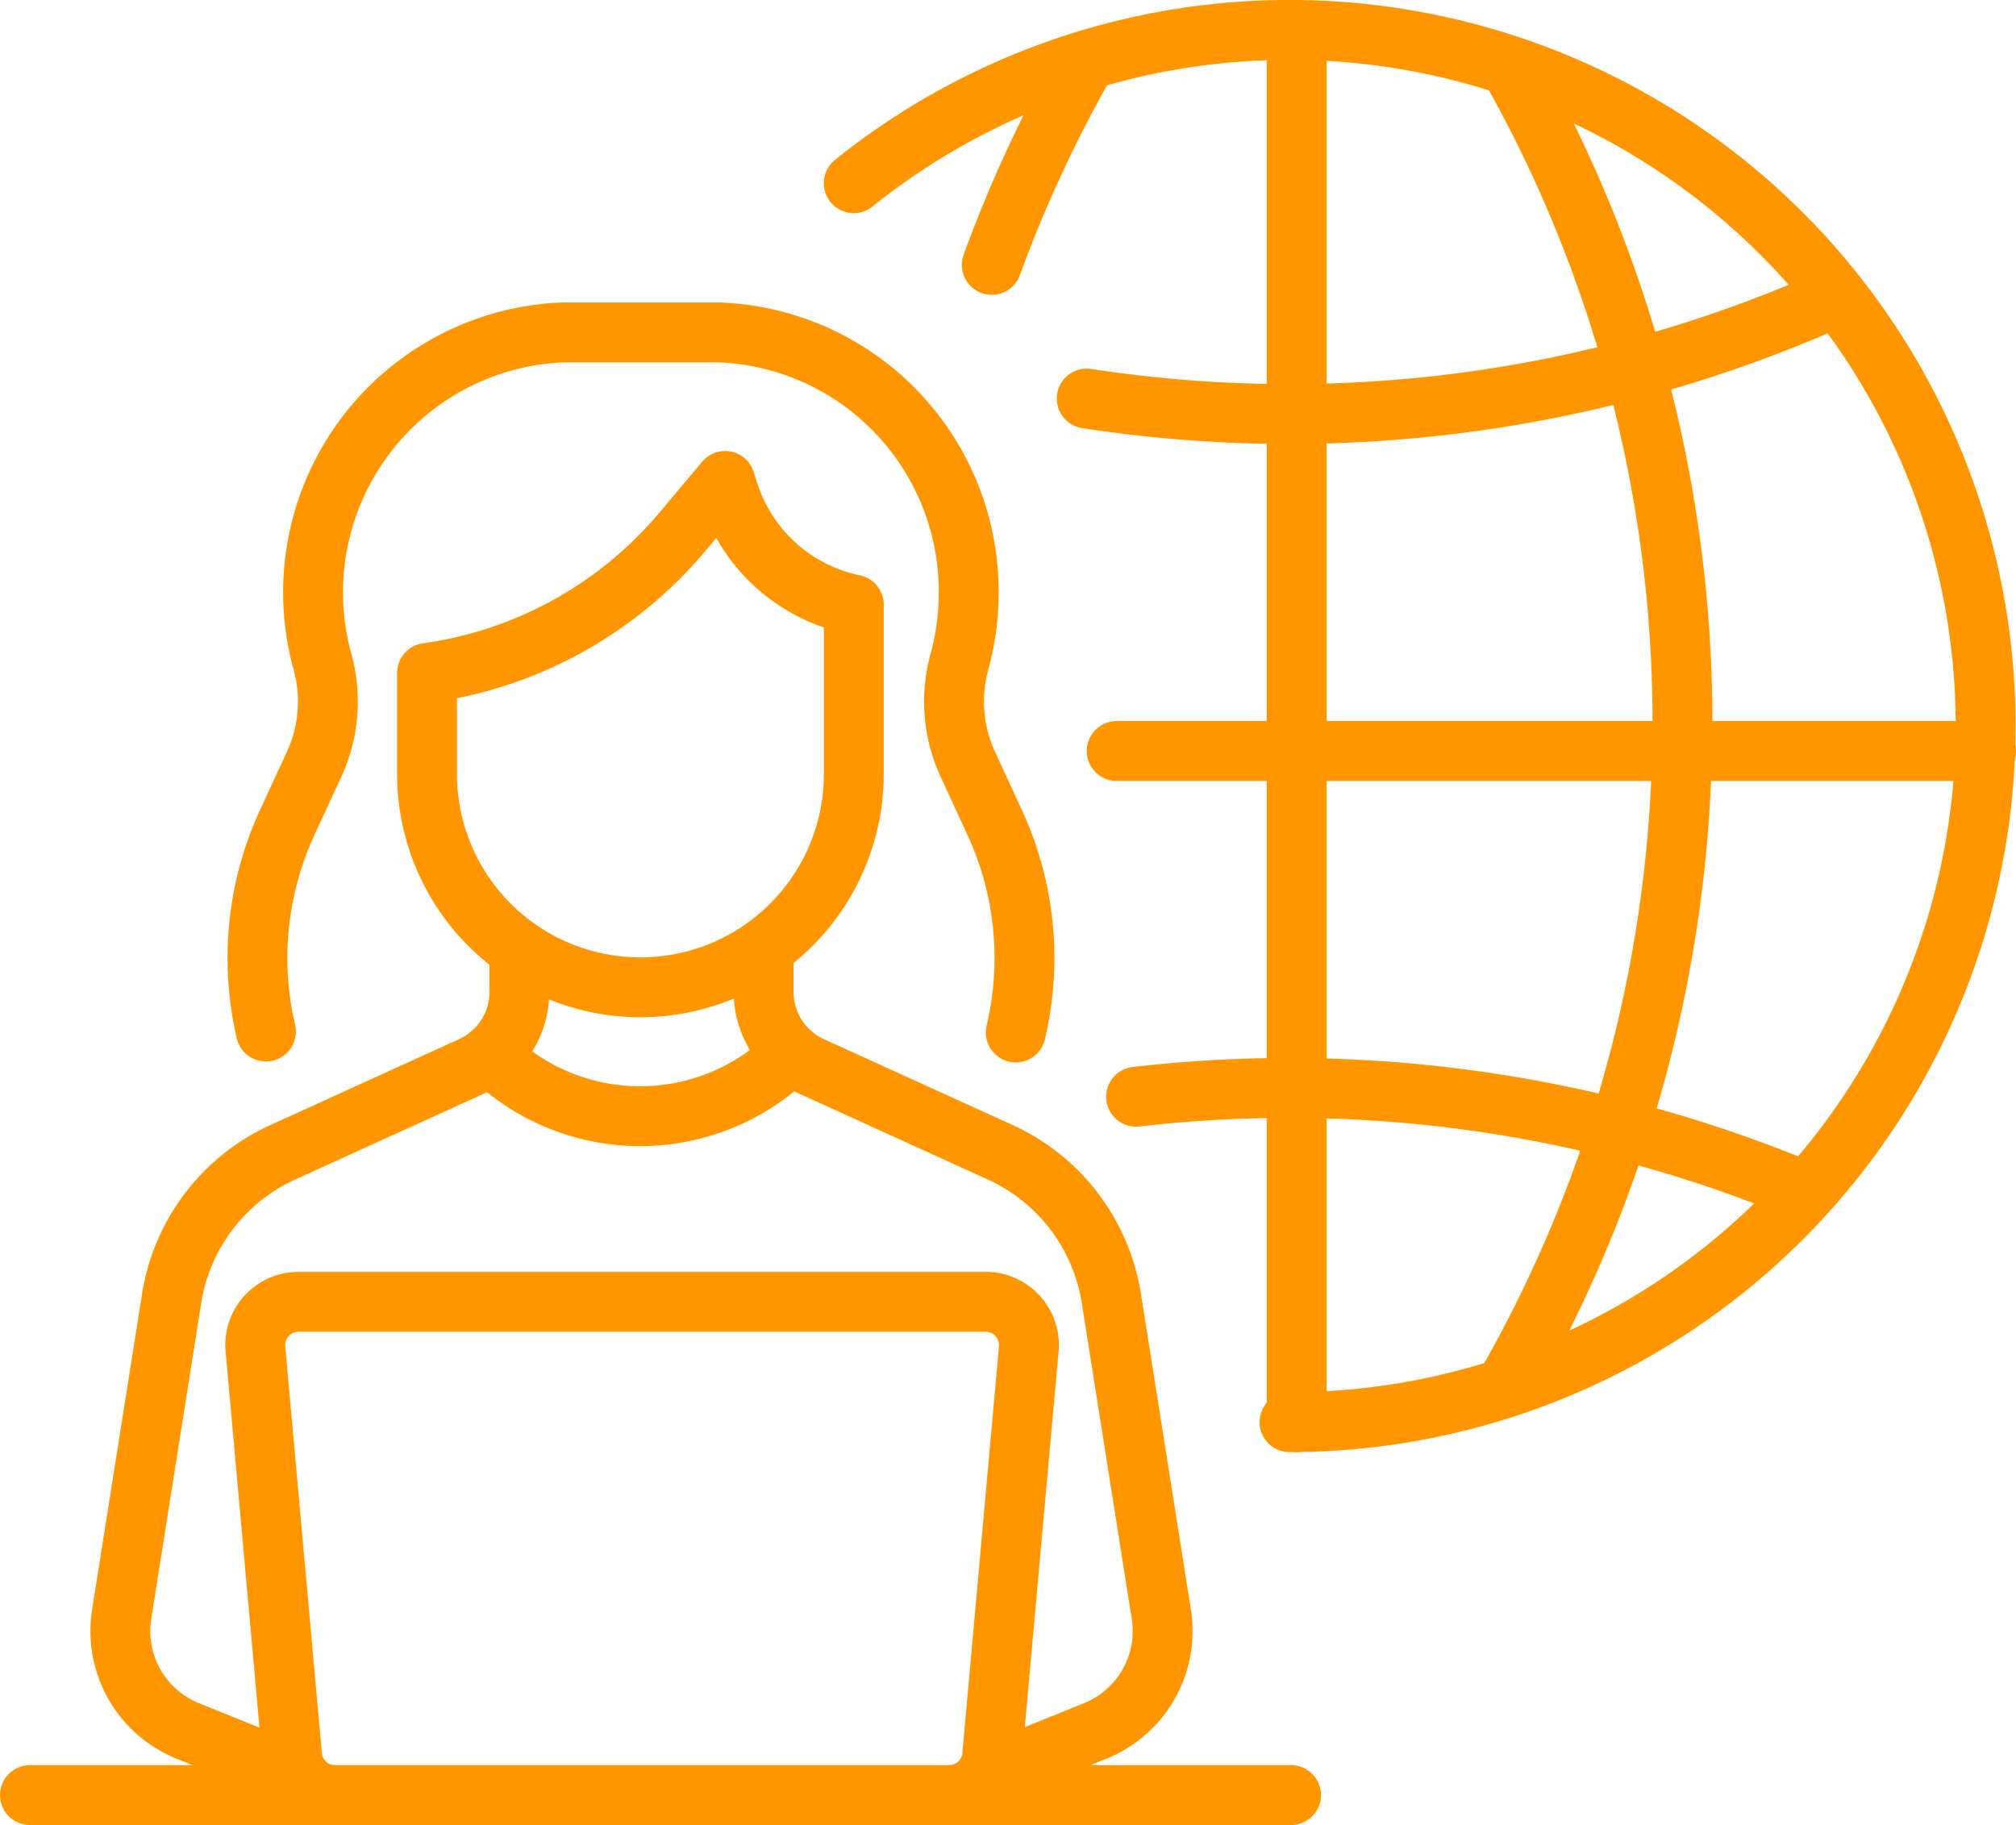
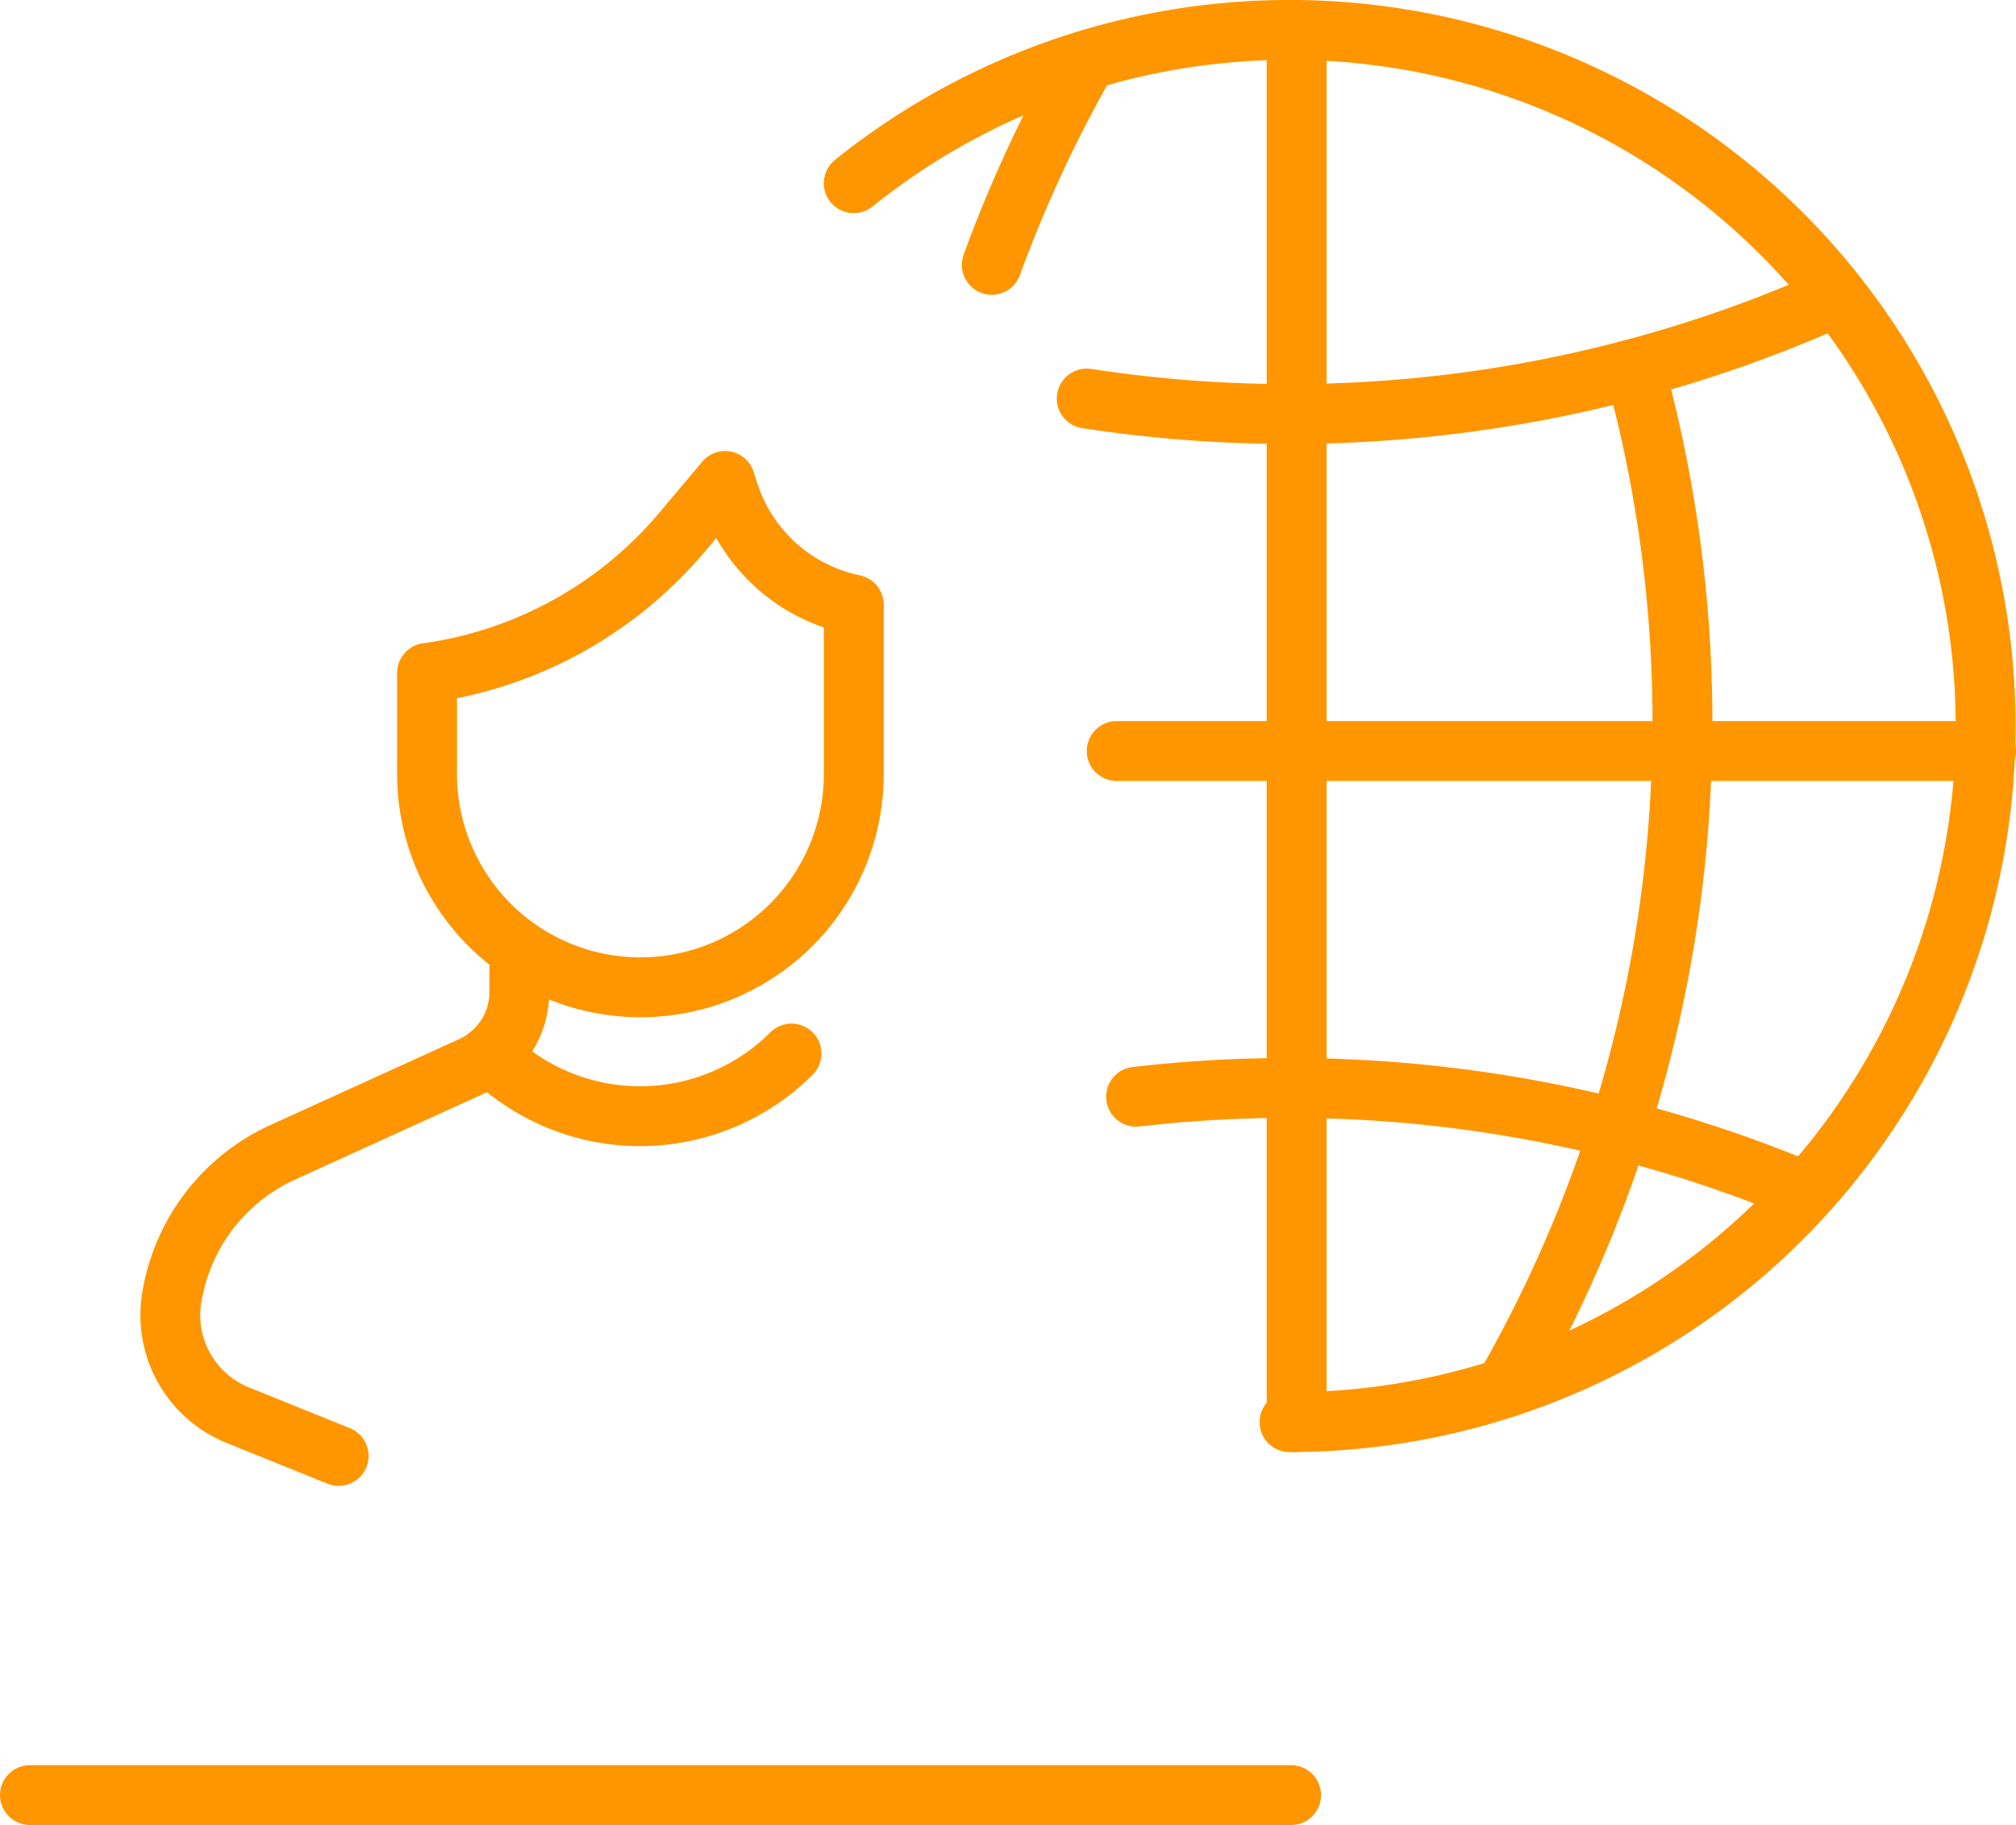
<svg xmlns="http://www.w3.org/2000/svg" width="50.513" height="45.725" viewBox="0 0 50.513 45.725">
  <g id="Group_101" data-name="Group 101" transform="translate(0.75 0.75)">
    <line id="Line_31" data-name="Line 31" x2="31.599" transform="translate(0 44.225)" fill="none" stroke="#ff9600" stroke-linecap="round" stroke-linejoin="round" stroke-width="1.5" />
-     <path id="Path_1988" data-name="Path 1988" d="M48.067,236.438a1.084,1.084,0,0,0,1.079-.986l.917-10.192a1.083,1.083,0,0,0-1.079-1.181H31.765a1.084,1.084,0,0,0-1.079,1.181l.918,10.192a1.083,1.083,0,0,0,1.079.986" transform="translate(-25.036 -192.213)" fill="none" stroke="#ff9600" stroke-linecap="round" stroke-linejoin="round" stroke-width="1.5" />
-     <path id="Path_1989" data-name="Path 1989" d="M31.171,120.349a8.1,8.1,0,0,1,.538-5.246l.668-1.446a3.752,3.752,0,0,0,.214-2.562,6.519,6.519,0,0,1,6.026-8.262c.065,0,.131,0,.2,0h3.5c.067,0,.133,0,.2,0a6.5,6.5,0,0,1,6.263,6.521,6.6,6.6,0,0,1-.235,1.741,3.746,3.746,0,0,0,.214,2.562l.668,1.446a8.1,8.1,0,0,1,.532,5.27" transform="translate(-25.258 -95.255)" fill="none" stroke="#ff9600" stroke-linecap="round" stroke-linejoin="round" stroke-width="1.5" />
    <path id="Path_1990" data-name="Path 1990" d="M52.168,126.224v2.529a5.346,5.346,0,1,0,10.693,0v-4.241a4.177,4.177,0,0,1-3.124-2.788l-.1-.311-1.07,1.273A10.192,10.192,0,0,1,52.168,126.224Z" transform="translate(-42.218 -110.113)" fill="none" stroke="#ff9600" stroke-linecap="round" stroke-linejoin="round" stroke-width="1.5" />
-     <path id="Path_1991" data-name="Path 1991" d="M23.812,180.846v.9a2.047,2.047,0,0,1-1.2,1.863l-4.728,2.152a4.855,4.855,0,0,0-2.784,3.66l-1.252,7.912a2.7,2.7,0,0,0,1.656,2.926l2.528,1.021" transform="translate(-11.549 -157.641)" fill="none" stroke="#ff9600" stroke-linecap="round" stroke-linejoin="round" stroke-width="1.5" />
+     <path id="Path_1991" data-name="Path 1991" d="M23.812,180.846v.9a2.047,2.047,0,0,1-1.2,1.863l-4.728,2.152a4.855,4.855,0,0,0-2.784,3.66a2.7,2.7,0,0,0,1.656,2.926l2.528,1.021" transform="translate(-11.549 -157.641)" fill="none" stroke="#ff9600" stroke-linecap="round" stroke-linejoin="round" stroke-width="1.5" />
    <path id="Path_1992" data-name="Path 1992" d="M60.037,193.06a5.368,5.368,0,0,0,7.556-.03" transform="translate(-48.511 -167.384)" fill="none" stroke="#ff9600" stroke-linecap="round" stroke-linejoin="round" stroke-width="1.5" />
-     <path id="Path_1993" data-name="Path 1993" d="M94.271,180.846v.9a2.047,2.047,0,0,0,1.2,1.863l4.728,2.152a4.855,4.855,0,0,1,2.784,3.66l1.252,7.912a2.7,2.7,0,0,1-1.656,2.926l-2.528,1.021" transform="translate(-75.887 -157.641)" fill="none" stroke="#ff9600" stroke-linecap="round" stroke-linejoin="round" stroke-width="1.5" />
    <line id="Line_32" data-name="Line 32" x1="21.783" transform="translate(27.23 18.066)" fill="none" stroke="#ff9600" stroke-linecap="round" stroke-linejoin="round" stroke-width="1.5" />
    <path id="Path_1994" data-name="Path 1994" d="M153.47,98.367a33.455,33.455,0,0,1-18.795,2.553" transform="translate(-108.196 -91.685)" fill="none" stroke="#ff9600" stroke-linecap="round" stroke-linejoin="round" stroke-width="1.5" />
-     <path id="Path_1995" data-name="Path 1995" d="M190.718,77.113a33.292,33.292,0,0,0-3.13-7.581" transform="translate(-150.51 -68.626)" fill="none" stroke="#ff9600" stroke-linecap="round" stroke-linejoin="round" stroke-width="1.5" />
    <path id="Path_1996" data-name="Path 1996" d="M204.4,116.953a33.4,33.4,0,0,0-1.189-9.579" transform="translate(-163.002 -98.888)" fill="none" stroke="#ff9600" stroke-linecap="round" stroke-linejoin="round" stroke-width="1.5" />
    <path id="Path_1997" data-name="Path 1997" d="M186.964,171.143a33.362,33.362,0,0,0,4.443-15.952" transform="translate(-150.011 -137.125)" fill="none" stroke="#ff9600" stroke-linecap="round" stroke-linejoin="round" stroke-width="1.5" />
    <path id="Path_1998" data-name="Path 1998" d="M122.8,73.949a33.286,33.286,0,0,1,2.379-5.121" transform="translate(-98.7 -68.063)" fill="none" stroke="#ff9600" stroke-linecap="round" stroke-linejoin="round" stroke-width="1.5" />
    <path id="Path_1999" data-name="Path 1999" d="M157.635,199.939a33.475,33.475,0,0,0-16.785-2.386" transform="translate(-113.134 -170.825)" fill="none" stroke="#ff9600" stroke-linecap="round" stroke-linejoin="round" stroke-width="1.5" />
    <line id="Line_33" data-name="Line 33" y1="34.881" transform="translate(31.739)" fill="none" stroke="#ff9600" stroke-linecap="round" stroke-linejoin="round" stroke-width="1.5" />
    <path id="Path_2000" data-name="Path 2000" d="M105.541,68.851a17.441,17.441,0,1,1,10.918,31.041" transform="translate(-84.899 -65.011)" fill="none" stroke="#ff9600" stroke-linecap="round" stroke-linejoin="round" stroke-width="1.5" />
  </g>
</svg>